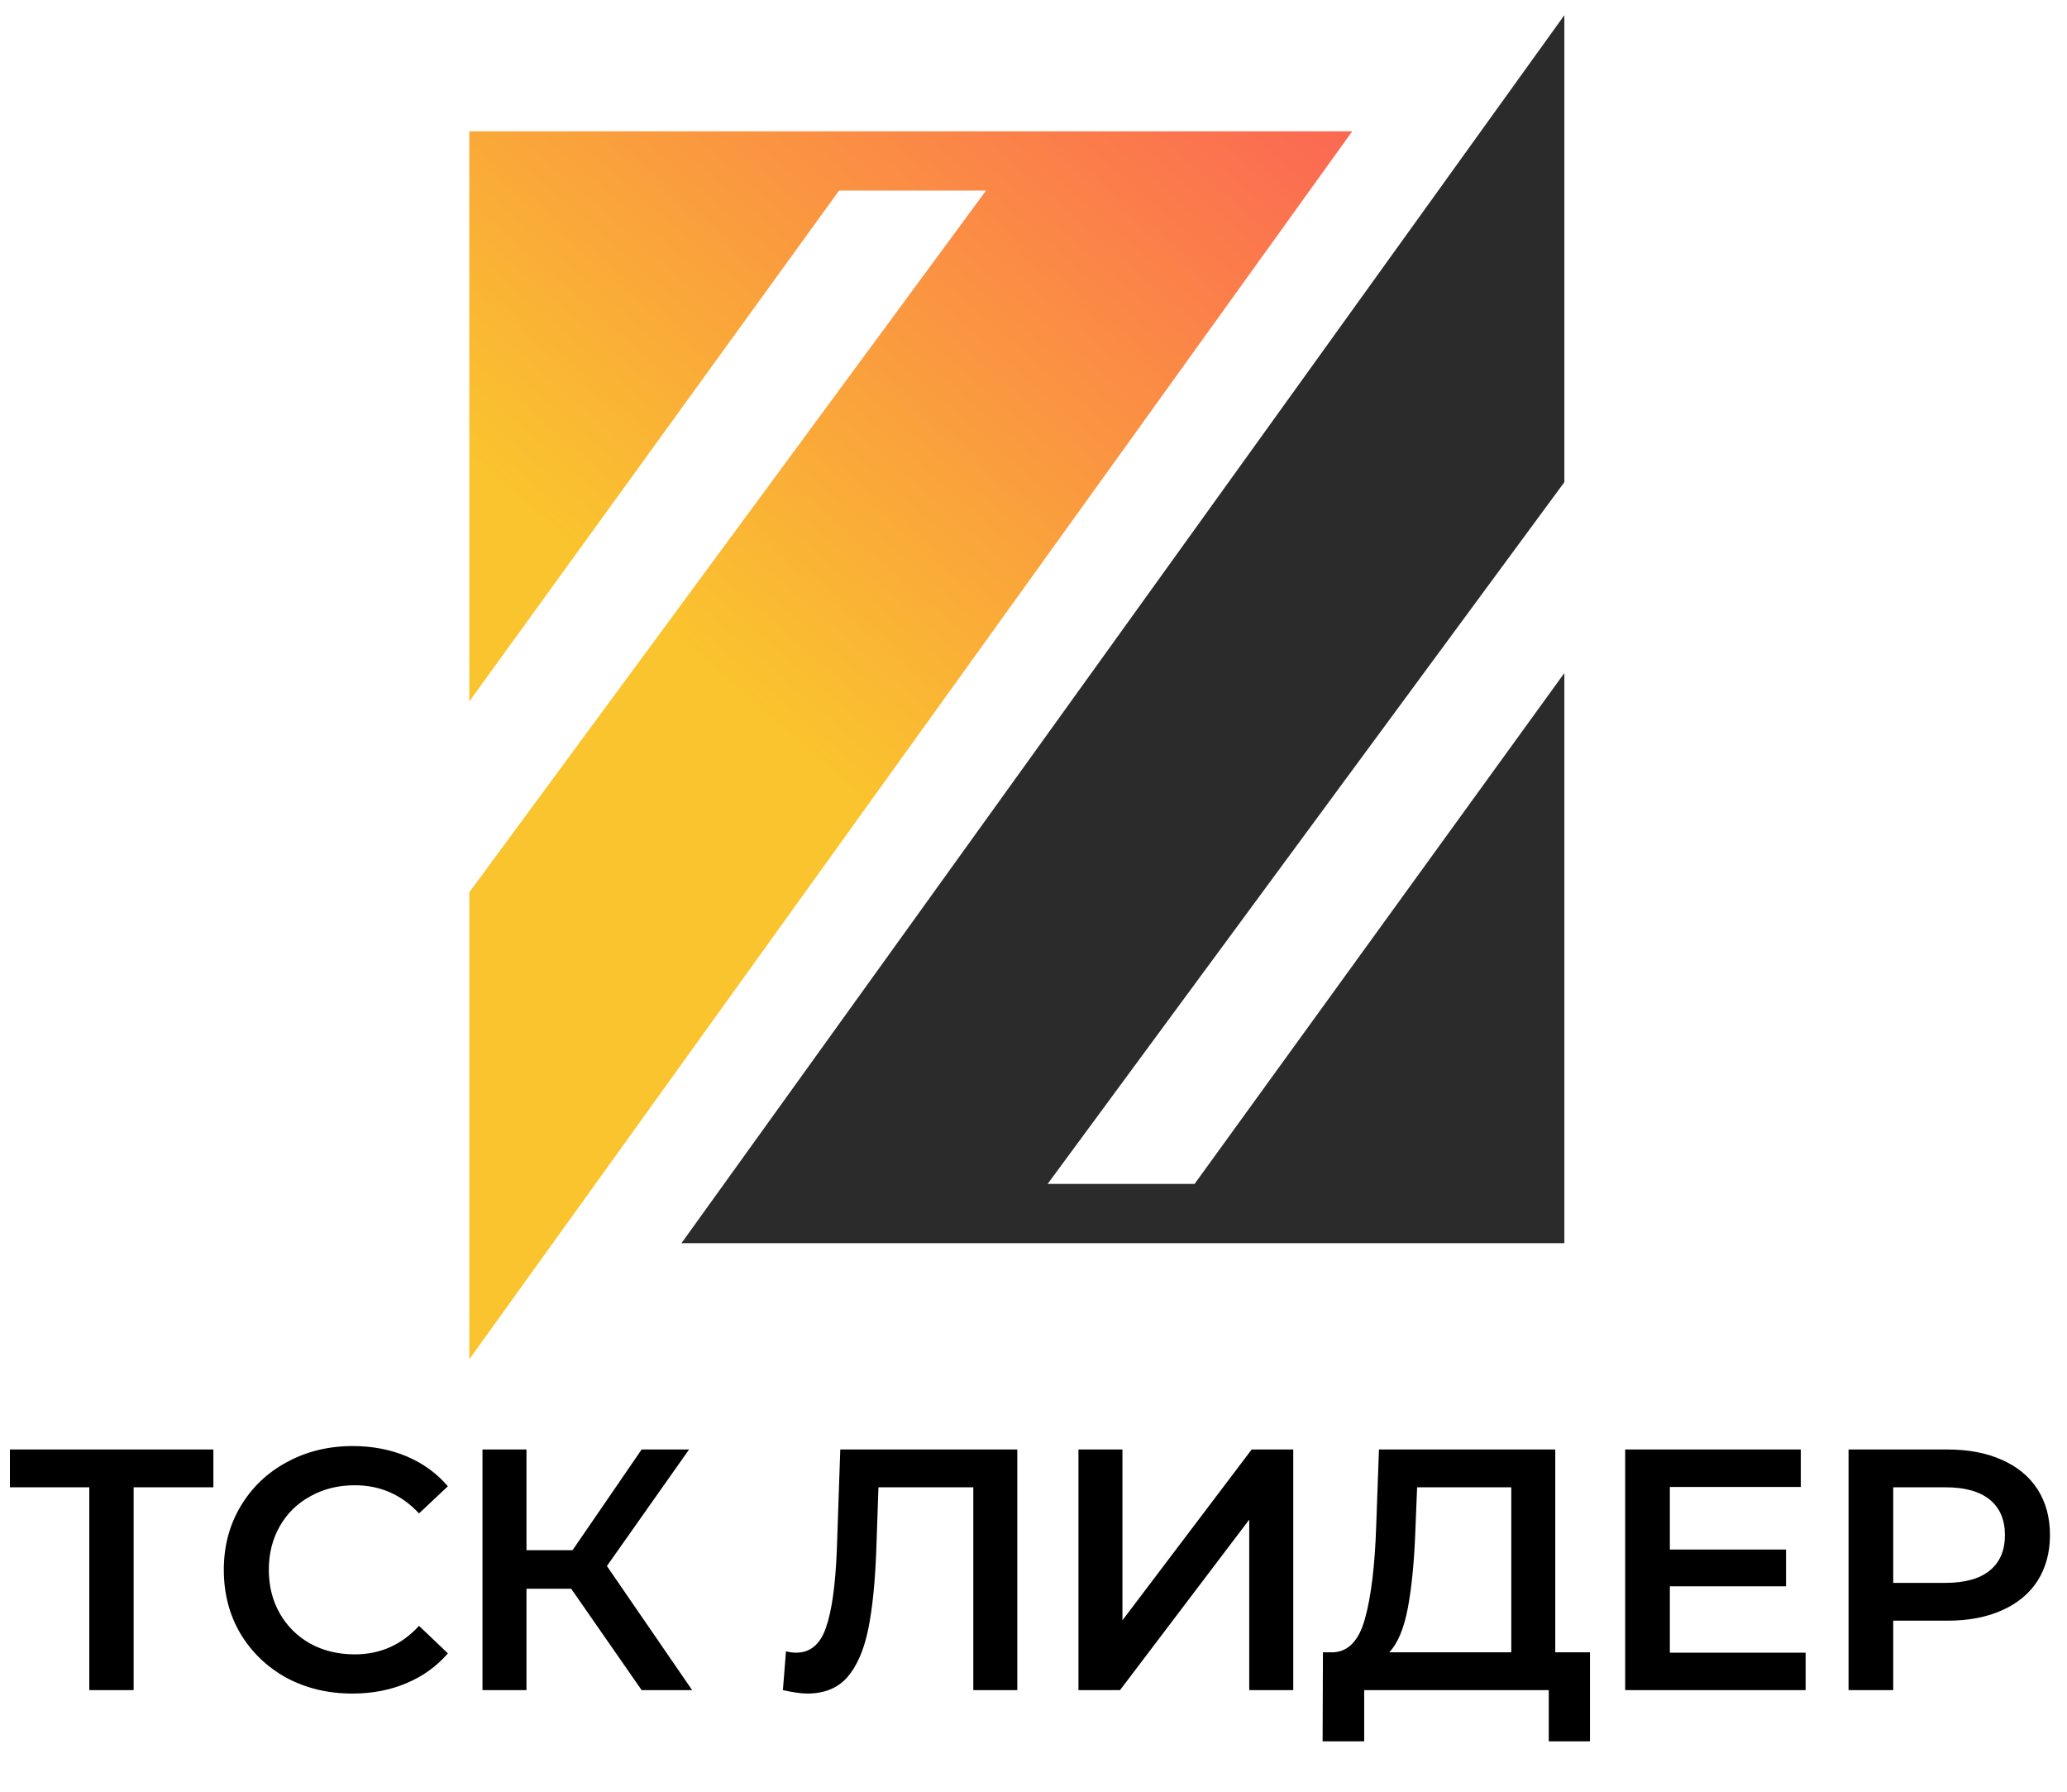
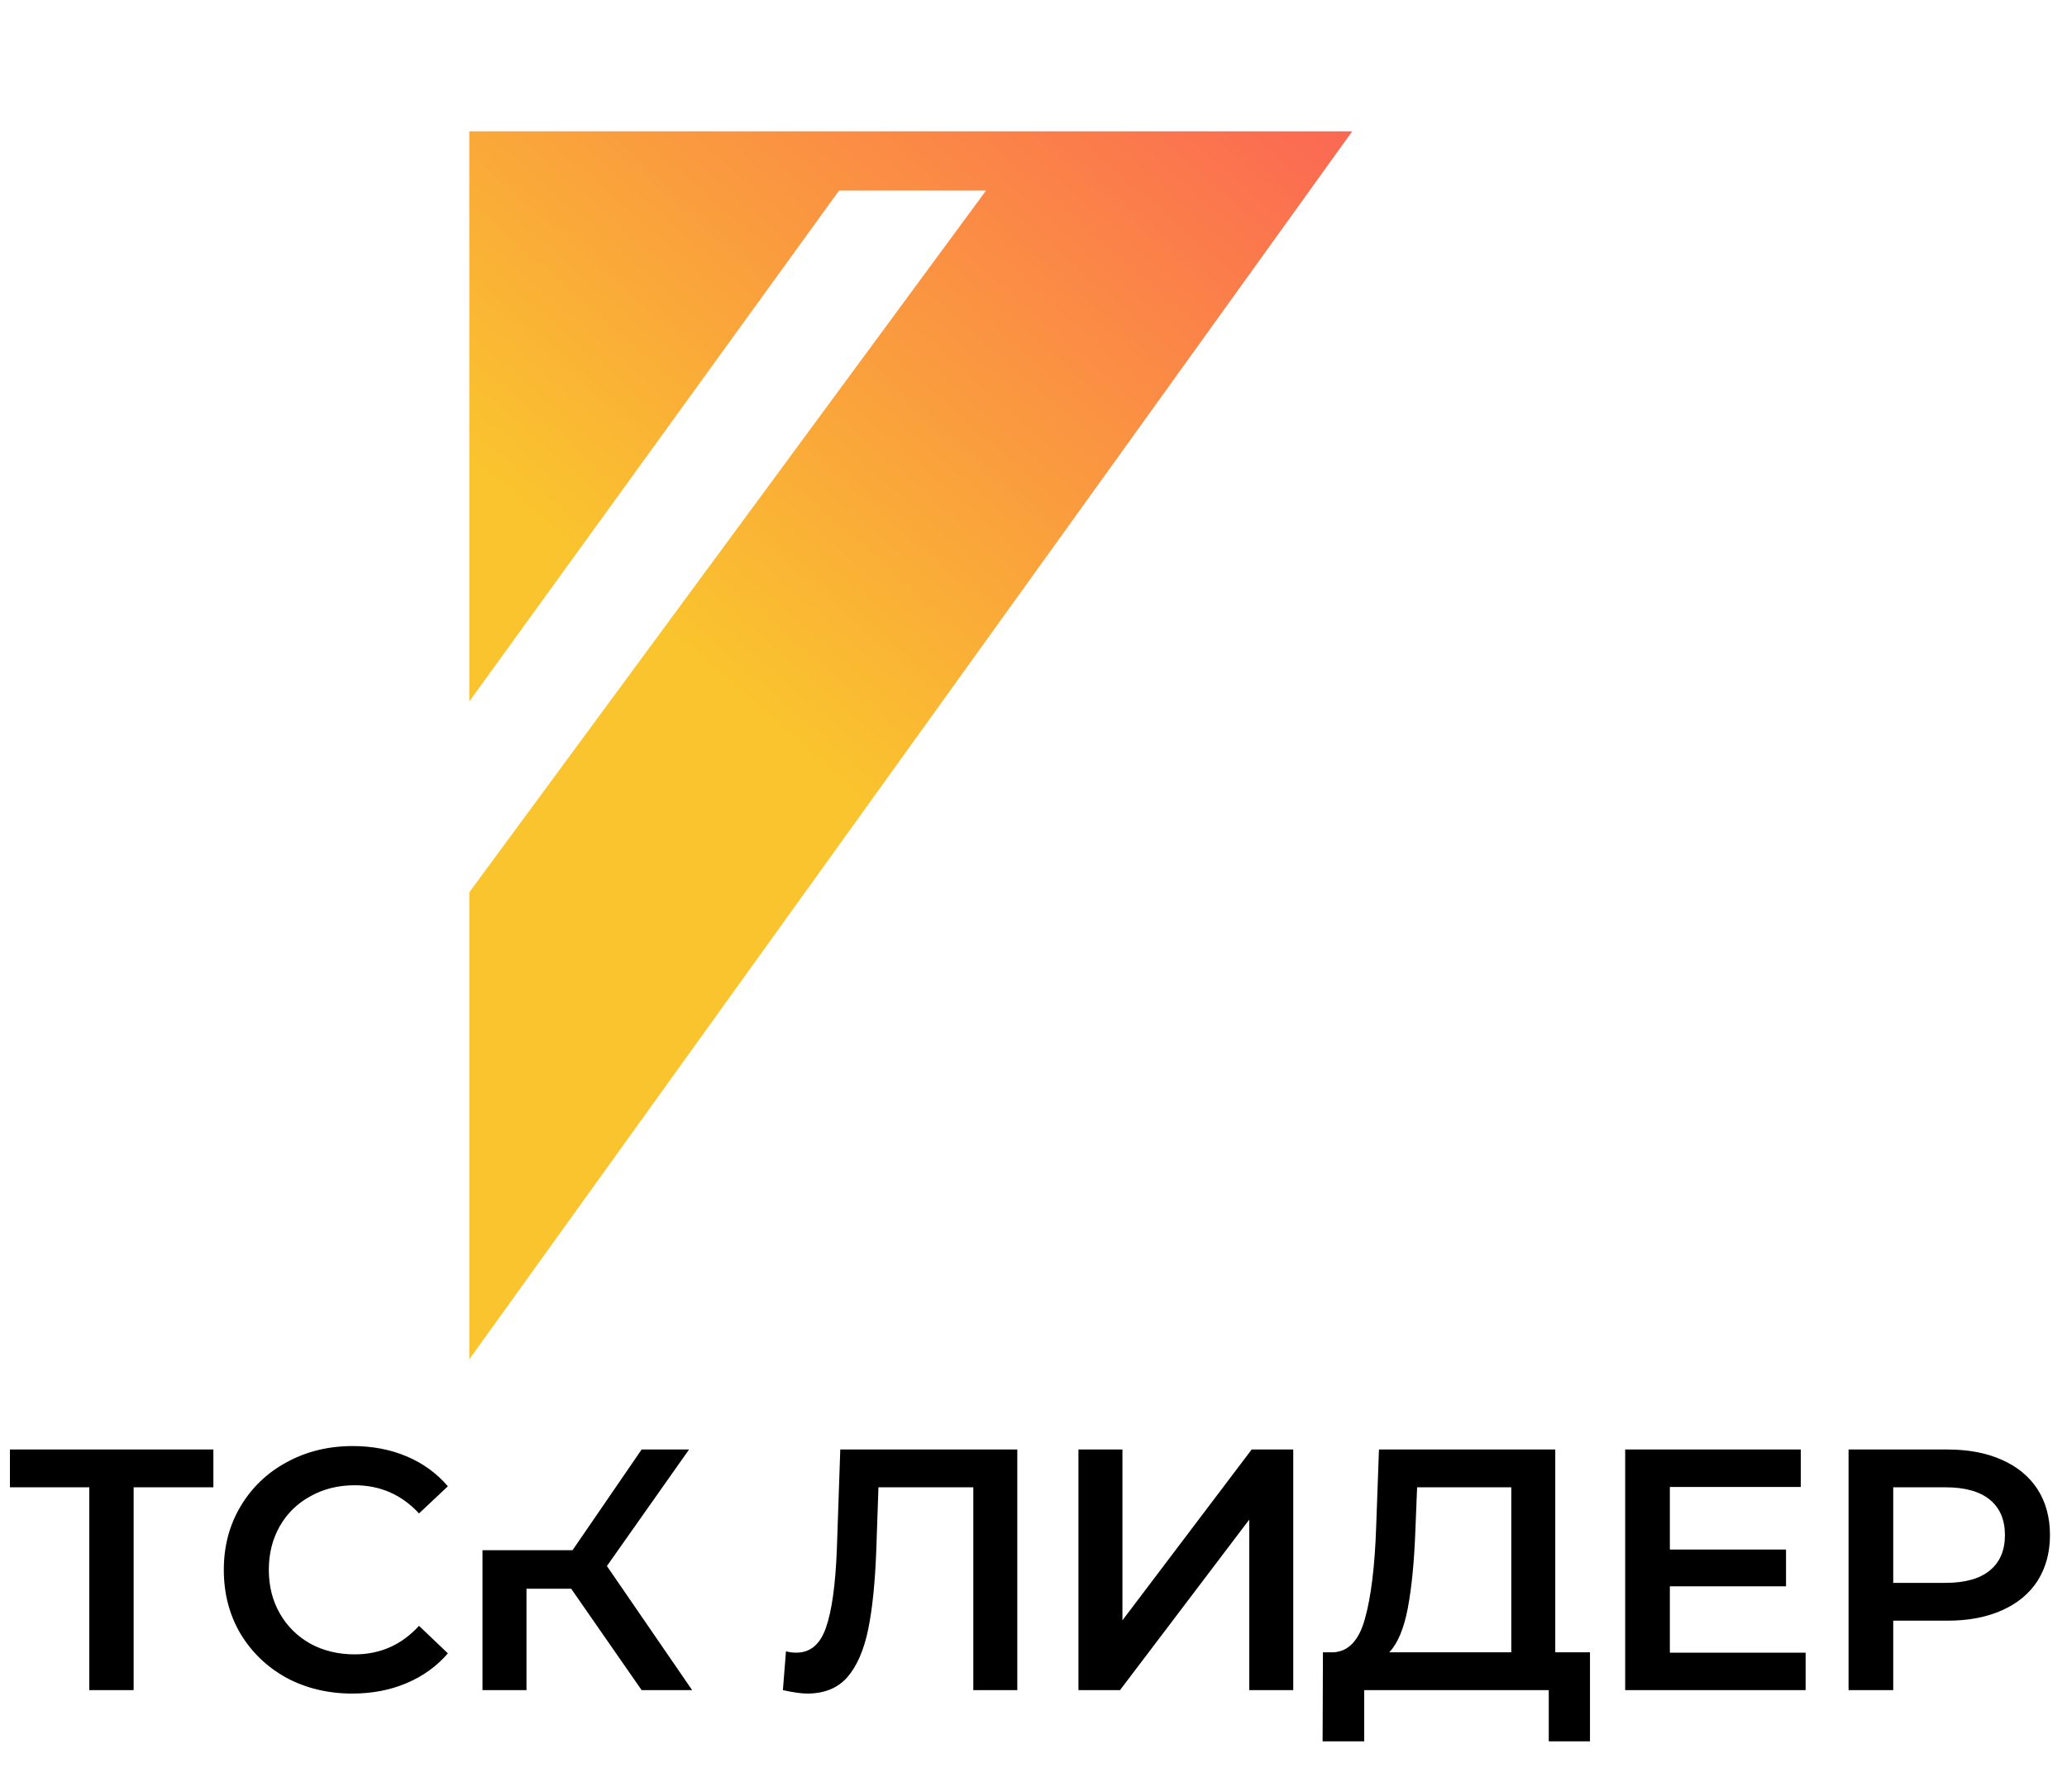
<svg xmlns="http://www.w3.org/2000/svg" width="75" height="65" viewBox="0 0 75 65" fill="none">
-   <path d="M7.742 53.956H4.849V61.314H3.24V53.956H0.36V52.585H7.742V53.956ZM12.785 61.439C11.903 61.439 11.105 61.248 10.39 60.865C9.684 60.474 9.127 59.938 8.719 59.256C8.32 58.575 8.121 57.806 8.121 56.949C8.121 56.093 8.324 55.324 8.732 54.642C9.139 53.961 9.696 53.428 10.403 53.046C11.118 52.655 11.916 52.46 12.797 52.46C13.512 52.46 14.165 52.585 14.755 52.834C15.345 53.083 15.844 53.445 16.251 53.919L15.204 54.904C14.572 54.222 13.795 53.882 12.872 53.882C12.273 53.882 11.737 54.015 11.263 54.281C10.789 54.538 10.419 54.9 10.153 55.365C9.887 55.831 9.754 56.359 9.754 56.949C9.754 57.54 9.887 58.068 10.153 58.533C10.419 58.999 10.789 59.364 11.263 59.63C11.737 59.888 12.273 60.017 12.872 60.017C13.795 60.017 14.572 59.672 15.204 58.982L16.251 59.98C15.844 60.453 15.341 60.815 14.742 61.065C14.152 61.314 13.5 61.439 12.785 61.439ZM20.725 57.635H19.103V61.314H17.507V52.585H19.103V56.239H20.774L23.281 52.585H25.002L22.021 56.812L25.114 61.314H23.281L20.725 57.635ZM36.912 52.585V61.314H35.316V53.956H31.874L31.799 56.139C31.757 57.361 31.658 58.354 31.5 59.119C31.342 59.876 31.088 60.453 30.739 60.853C30.39 61.243 29.908 61.439 29.292 61.439C29.076 61.439 28.781 61.397 28.407 61.314L28.519 59.905C28.627 59.938 28.752 59.955 28.893 59.955C29.401 59.955 29.758 59.655 29.966 59.057C30.182 58.45 30.315 57.498 30.365 56.201L30.489 52.585H36.912ZM39.131 52.585H40.727V58.782L45.416 52.585H46.925V61.314H45.328V55.129L40.639 61.314H39.131V52.585ZM57.692 59.942V63.172H56.196V61.314H49.499V63.172H47.99L48.002 59.942H48.377C48.925 59.917 49.308 59.514 49.524 58.733C49.748 57.943 49.886 56.816 49.935 55.353L50.035 52.585H56.432V59.942H57.692ZM51.357 55.503C51.316 56.633 51.224 57.577 51.083 58.334C50.941 59.082 50.717 59.618 50.409 59.942H54.836V53.956H51.419L51.357 55.503ZM65.516 59.955V61.314H58.969V52.585H65.341V53.944H60.59V56.214H64.805V57.548H60.59V59.955H65.516ZM70.665 52.585C71.422 52.585 72.079 52.709 72.636 52.959C73.201 53.208 73.633 53.566 73.933 54.031C74.232 54.497 74.382 55.05 74.382 55.69C74.382 56.322 74.232 56.874 73.933 57.348C73.633 57.814 73.201 58.171 72.636 58.421C72.079 58.67 71.422 58.795 70.665 58.795H68.695V61.314H67.074V52.585H70.665ZM70.591 57.423C71.297 57.423 71.834 57.273 72.199 56.974C72.565 56.675 72.748 56.247 72.748 55.69C72.748 55.133 72.565 54.705 72.199 54.405C71.834 54.106 71.297 53.956 70.591 53.956H68.695V57.423H70.591Z" fill="black" />
+   <path d="M7.742 53.956H4.849V61.314H3.24V53.956H0.36V52.585H7.742V53.956ZM12.785 61.439C11.903 61.439 11.105 61.248 10.39 60.865C9.684 60.474 9.127 59.938 8.719 59.256C8.32 58.575 8.121 57.806 8.121 56.949C8.121 56.093 8.324 55.324 8.732 54.642C9.139 53.961 9.696 53.428 10.403 53.046C11.118 52.655 11.916 52.46 12.797 52.46C13.512 52.46 14.165 52.585 14.755 52.834C15.345 53.083 15.844 53.445 16.251 53.919L15.204 54.904C14.572 54.222 13.795 53.882 12.872 53.882C12.273 53.882 11.737 54.015 11.263 54.281C10.789 54.538 10.419 54.9 10.153 55.365C9.887 55.831 9.754 56.359 9.754 56.949C9.754 57.54 9.887 58.068 10.153 58.533C10.419 58.999 10.789 59.364 11.263 59.63C11.737 59.888 12.273 60.017 12.872 60.017C13.795 60.017 14.572 59.672 15.204 58.982L16.251 59.98C15.844 60.453 15.341 60.815 14.742 61.065C14.152 61.314 13.5 61.439 12.785 61.439ZM20.725 57.635H19.103V61.314H17.507V52.585V56.239H20.774L23.281 52.585H25.002L22.021 56.812L25.114 61.314H23.281L20.725 57.635ZM36.912 52.585V61.314H35.316V53.956H31.874L31.799 56.139C31.757 57.361 31.658 58.354 31.5 59.119C31.342 59.876 31.088 60.453 30.739 60.853C30.39 61.243 29.908 61.439 29.292 61.439C29.076 61.439 28.781 61.397 28.407 61.314L28.519 59.905C28.627 59.938 28.752 59.955 28.893 59.955C29.401 59.955 29.758 59.655 29.966 59.057C30.182 58.45 30.315 57.498 30.365 56.201L30.489 52.585H36.912ZM39.131 52.585H40.727V58.782L45.416 52.585H46.925V61.314H45.328V55.129L40.639 61.314H39.131V52.585ZM57.692 59.942V63.172H56.196V61.314H49.499V63.172H47.99L48.002 59.942H48.377C48.925 59.917 49.308 59.514 49.524 58.733C49.748 57.943 49.886 56.816 49.935 55.353L50.035 52.585H56.432V59.942H57.692ZM51.357 55.503C51.316 56.633 51.224 57.577 51.083 58.334C50.941 59.082 50.717 59.618 50.409 59.942H54.836V53.956H51.419L51.357 55.503ZM65.516 59.955V61.314H58.969V52.585H65.341V53.944H60.59V56.214H64.805V57.548H60.59V59.955H65.516ZM70.665 52.585C71.422 52.585 72.079 52.709 72.636 52.959C73.201 53.208 73.633 53.566 73.933 54.031C74.232 54.497 74.382 55.05 74.382 55.69C74.382 56.322 74.232 56.874 73.933 57.348C73.633 57.814 73.201 58.171 72.636 58.421C72.079 58.67 71.422 58.795 70.665 58.795H68.695V61.314H67.074V52.585H70.665ZM70.591 57.423C71.297 57.423 71.834 57.273 72.199 56.974C72.565 56.675 72.748 56.247 72.748 55.69C72.748 55.133 72.565 54.705 72.199 54.405C71.834 54.106 71.297 53.956 70.591 53.956H68.695V57.423H70.591Z" fill="black" />
  <path d="M17.028 4.764V25.448L30.445 6.914H35.777L17.028 32.371V49.314L49.065 4.764H17.028Z" fill="url(#paint0_linear_119_3992)" />
-   <path d="M56.762 45.1V24.416L43.345 42.95H38.013L56.762 17.492V0.55L24.726 45.1H56.762Z" fill="#2B2B2B" />
  <defs>
    <linearGradient id="paint0_linear_119_3992" x1="14.62" y1="48.024" x2="52.419" y2="4.721" gradientUnits="userSpaceOnUse">
      <stop offset="0.439" stop-color="#FAC42E" />
      <stop offset="1" stop-color="#FB6156" />
    </linearGradient>
  </defs>
</svg>